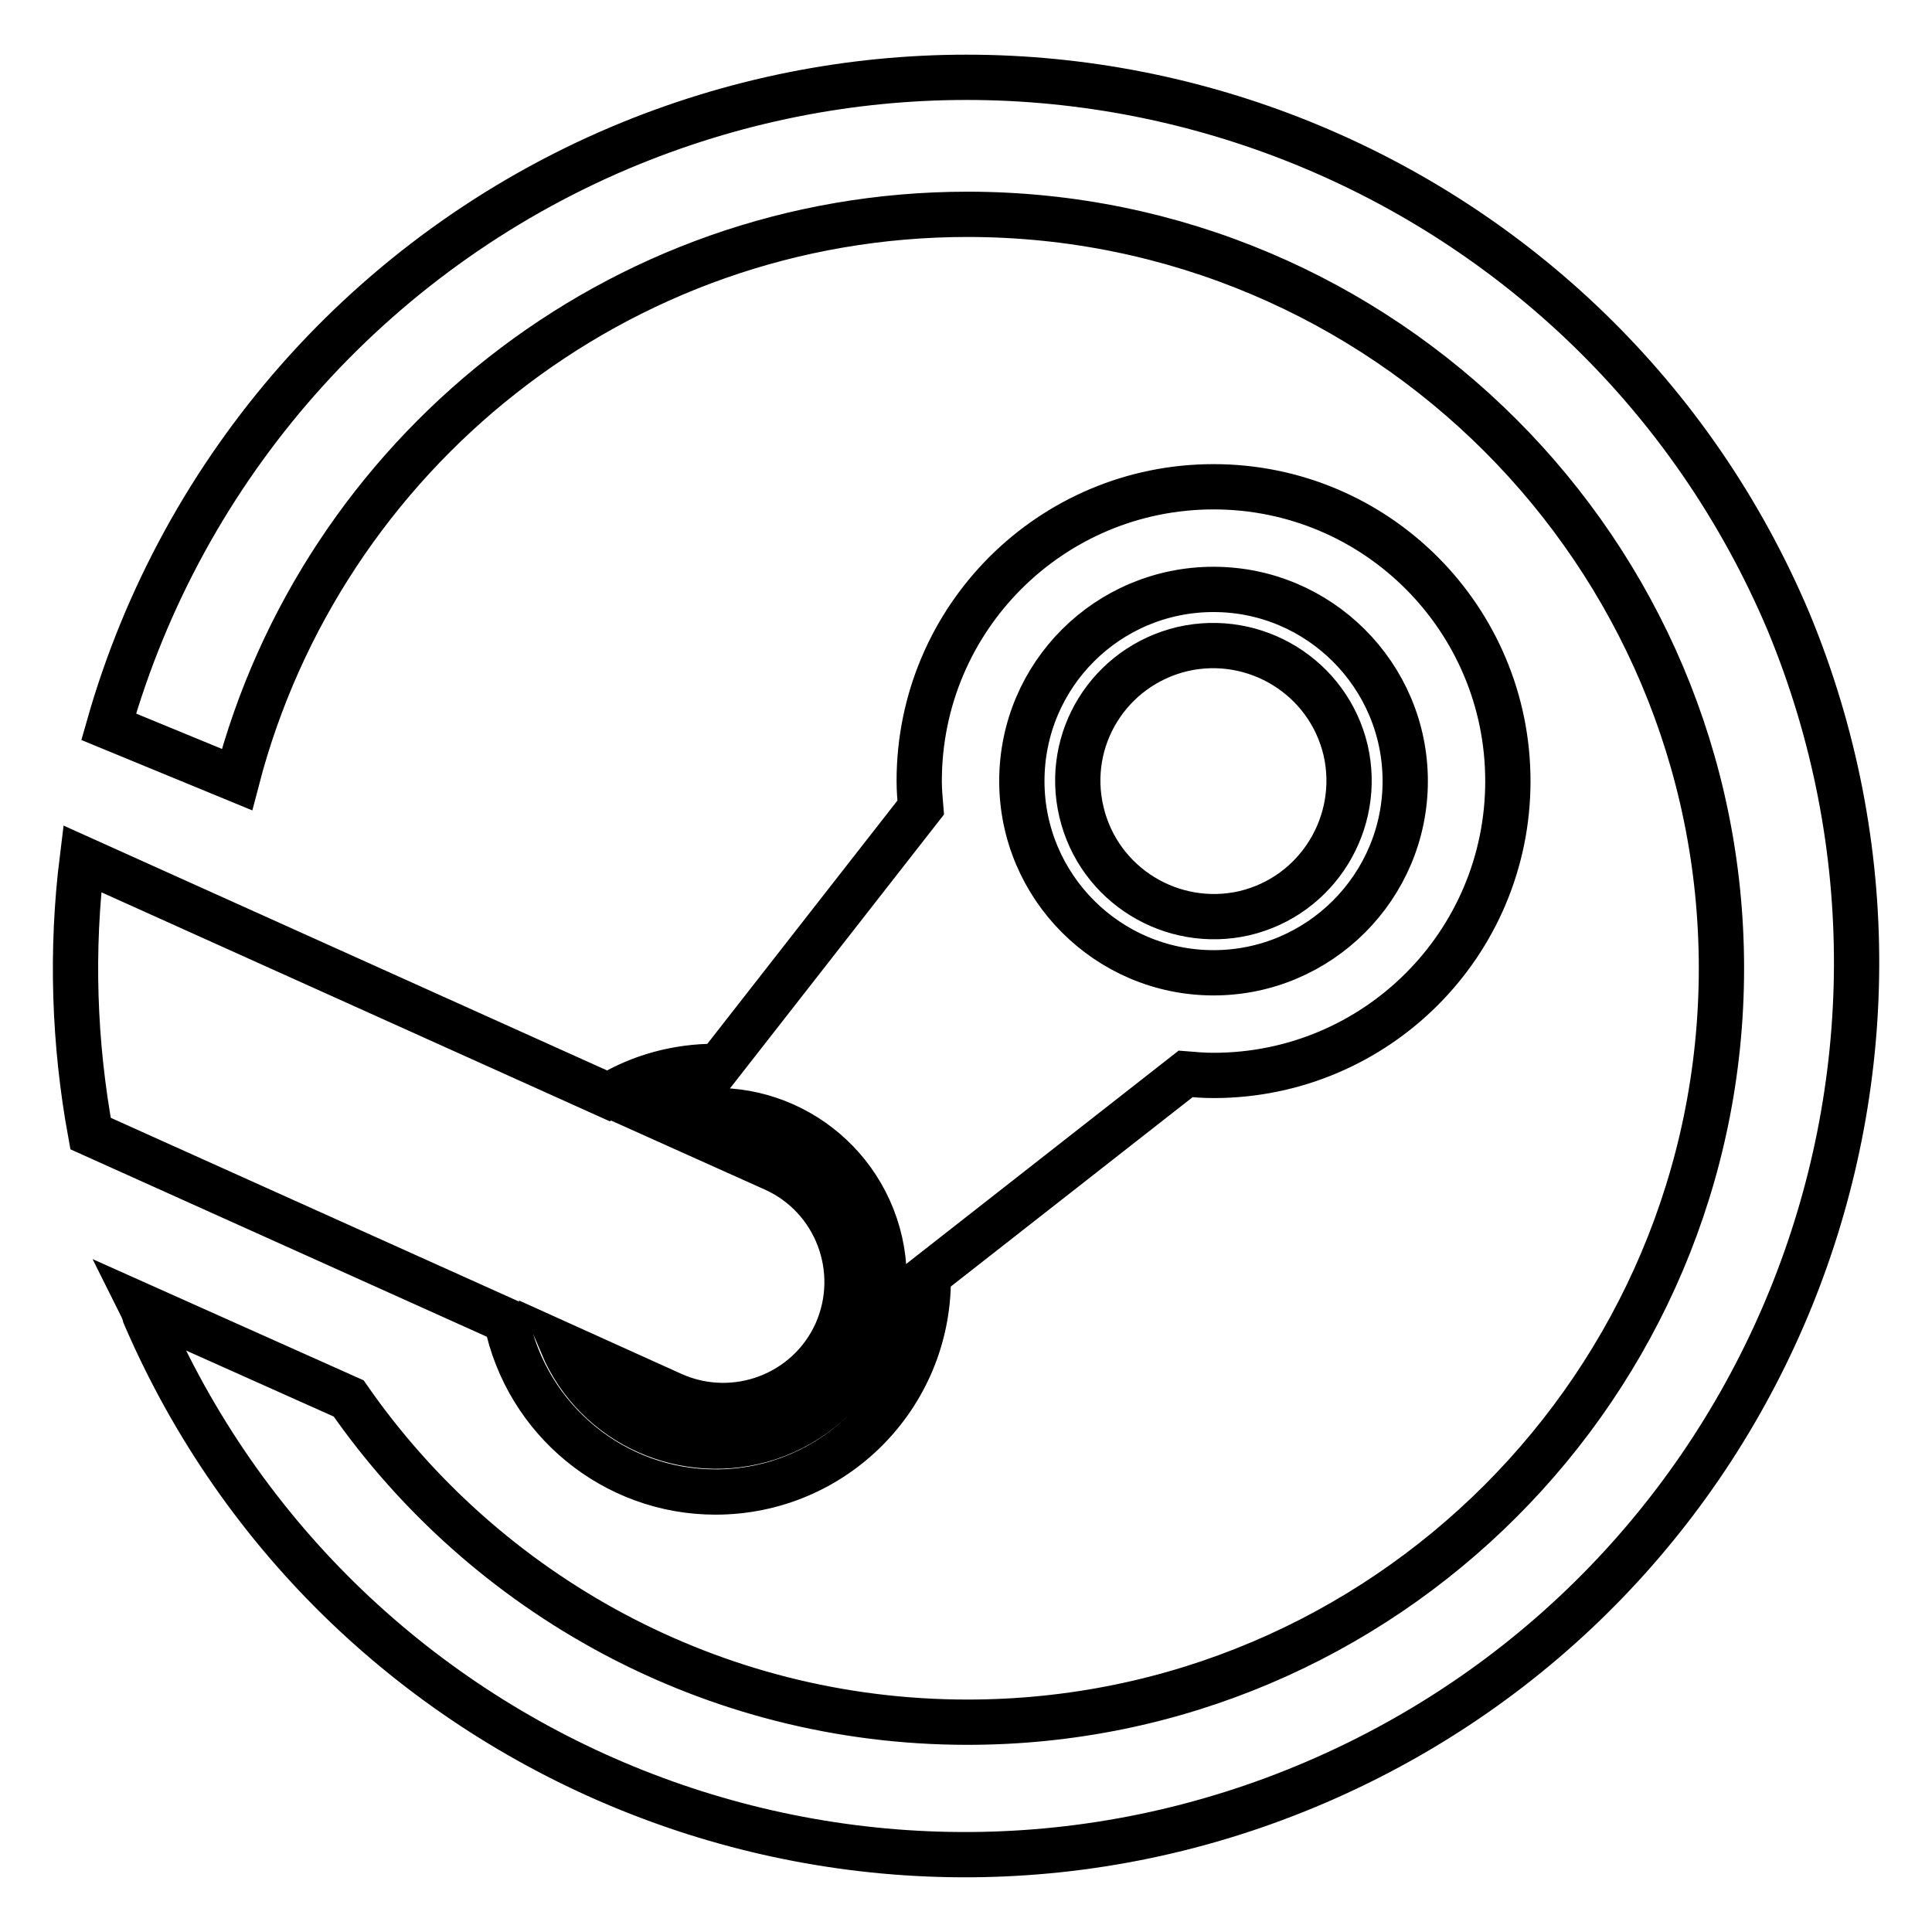
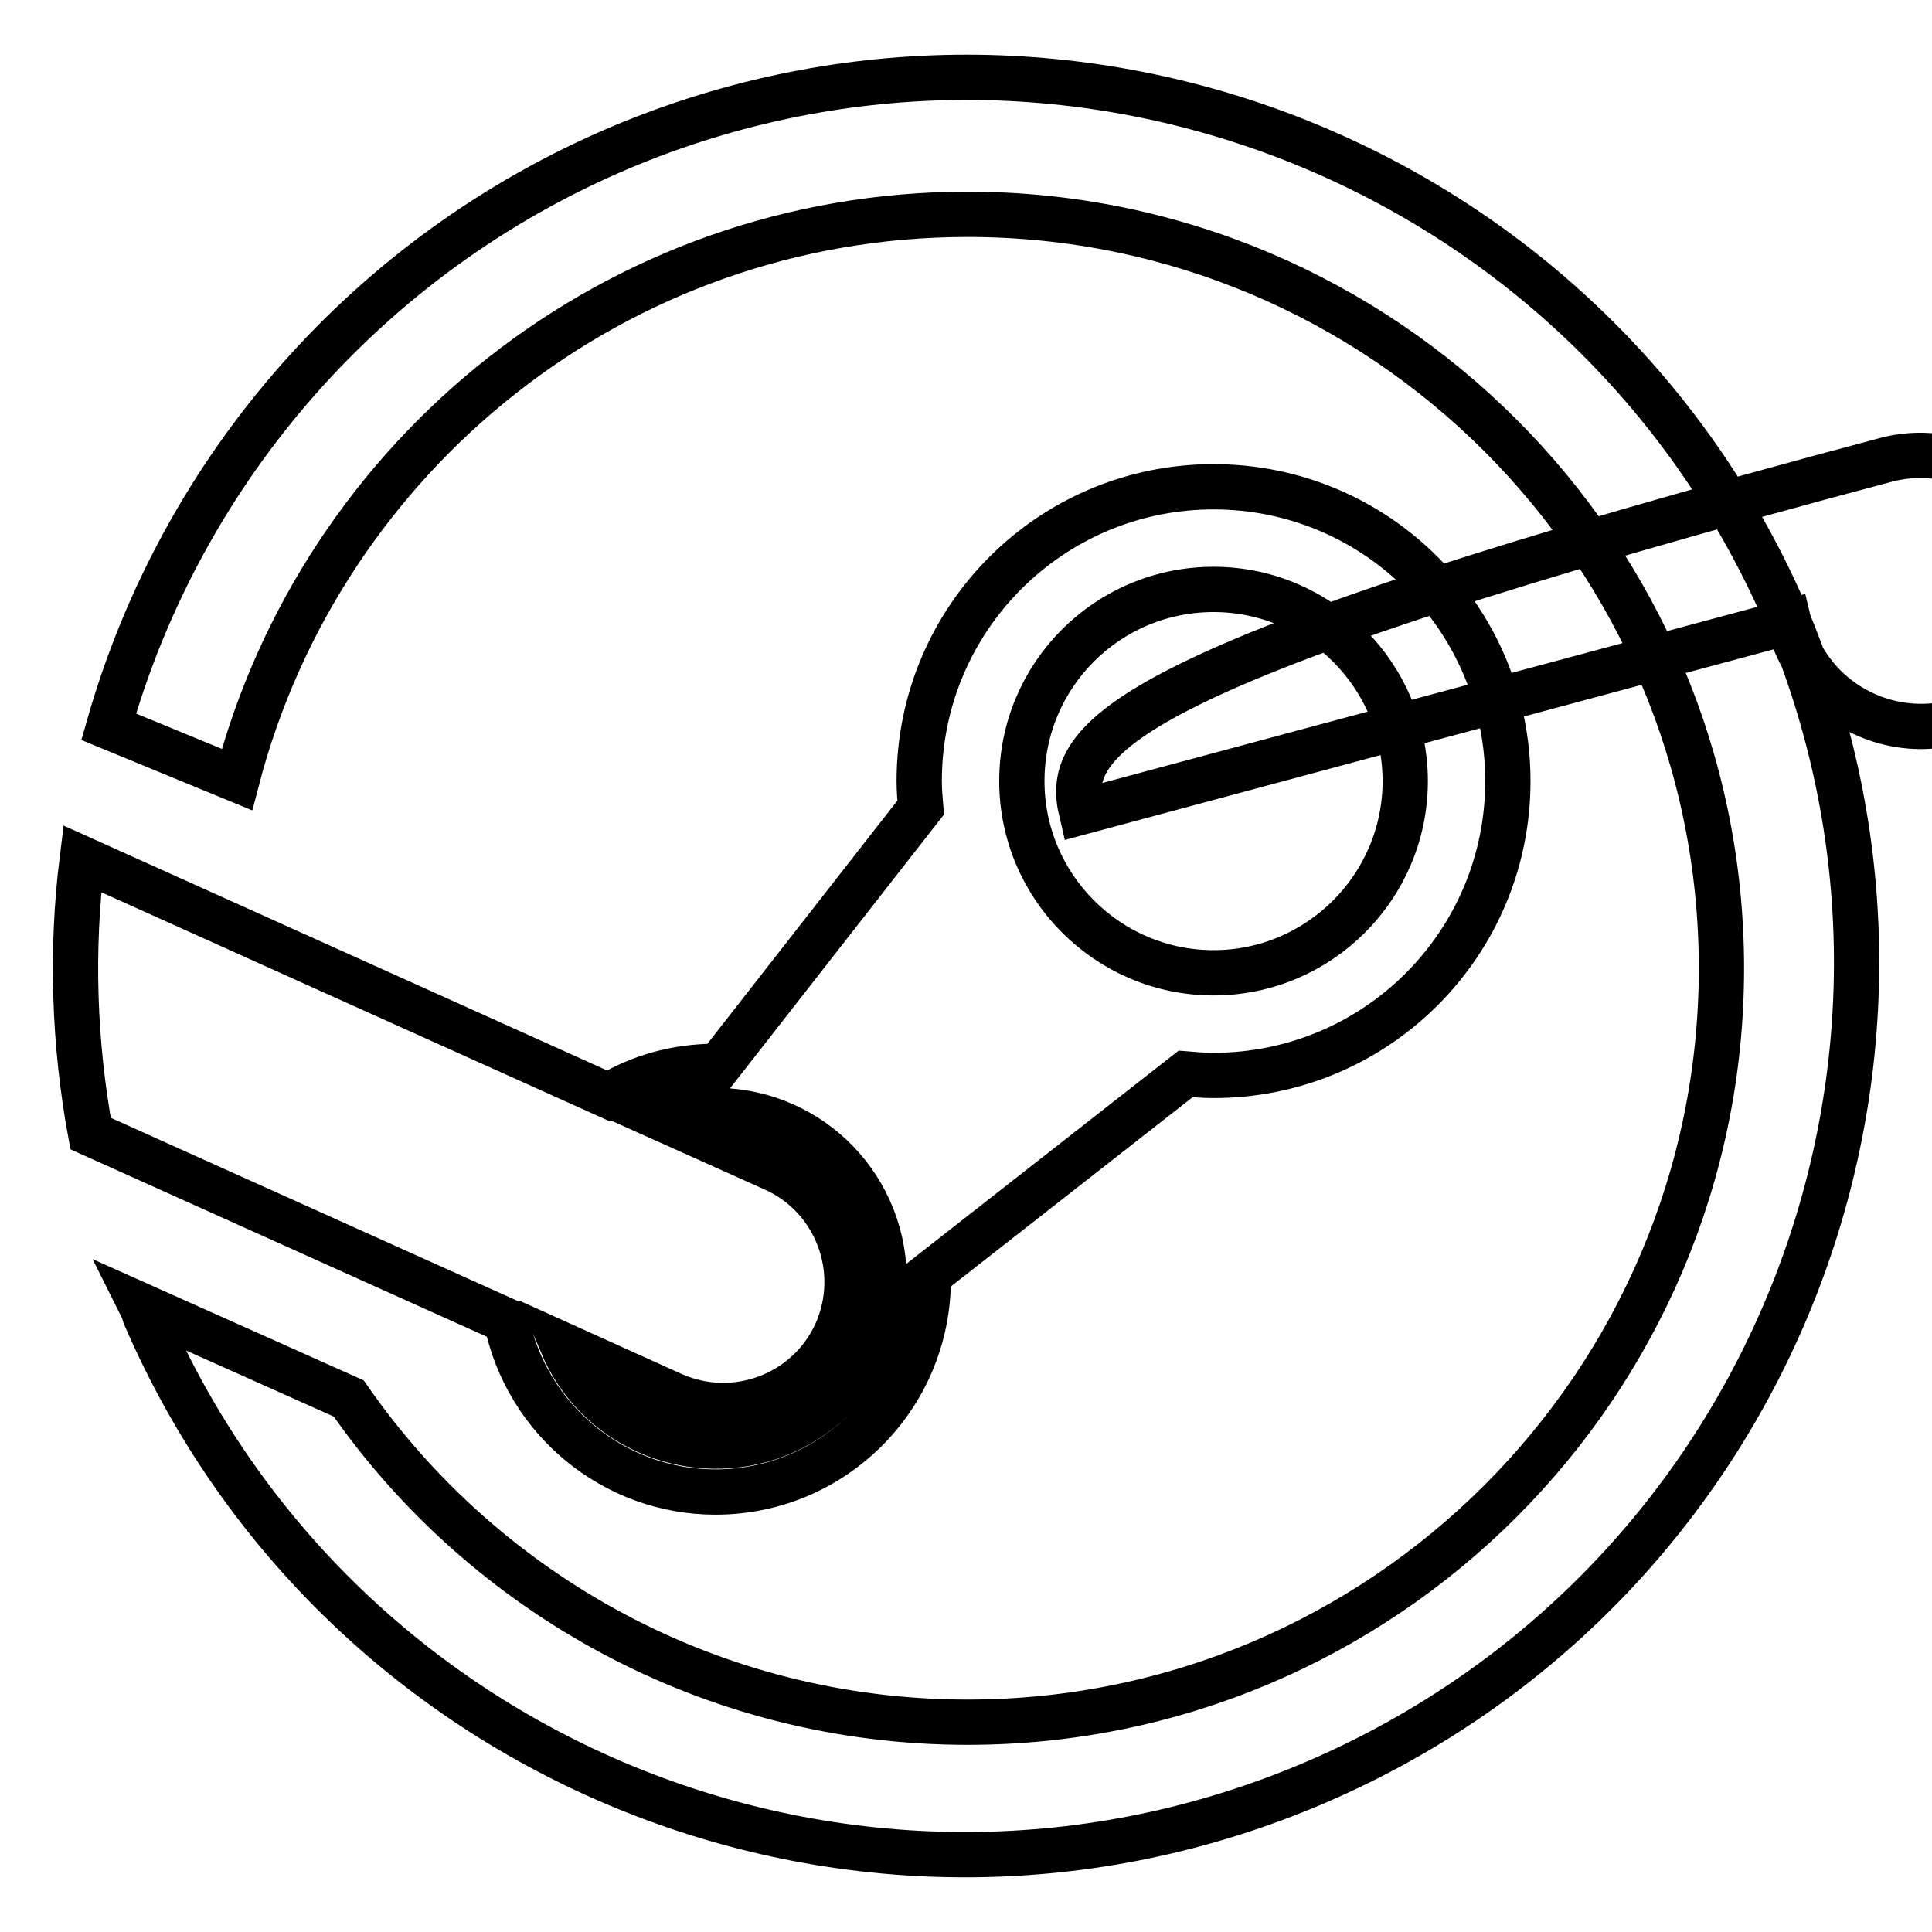
<svg xmlns="http://www.w3.org/2000/svg" version="1.1" x="0px" y="0px" viewBox="0 0 256 256" enable-background="new 0 0 256 256" xml:space="preserve">
  <g>
-     <path stroke-width="6" fill-opacity="0" stroke="#000000" d="M237,82.4C211.6,22.3,142.2-5.8,82.1,19.6c-33,14-57.9,42.2-67.7,76.7l17,7c11.2-43,50.3-74.9,96.8-74.9 c55.1,0,99.9,44.8,99.9,99.9c0,55.1-44.8,99.9-99.9,99.9c-33.9,0-64-17-82-42.9L18.7,173c0.2,0.4,0.4,0.9,0.5,1.3 c25.8,59.9,95.4,87.6,155.3,61.8C233.9,210.5,261.7,142.1,237,82.4z M143.3,107.6c2.3,9.7,12,15.6,21.6,13.4 c9.7-2.3,15.6-12,13.4-21.6c-2.3-9.7-12-15.6-21.6-13.4C147,88.3,141,97.9,143.3,107.6z M94.8,197.7c15.6,0,28.2-12.6,28.2-28.2 l0,0v-0.5l34.1-26.7c1.2,0.1,2.4,0.2,3.7,0.2c21.5,0,39-17.4,39-39c0-21.5-17.4-39-39-39c-21.5,0-39,17.4-39,39 c0,1.2,0.1,2.3,0.2,3.5l-26.8,34.3h-0.4c-5,0-9.9,1.3-14.2,3.9l-69.7-31.4c-1.5,12.1-1.1,24.4,1.1,36.4L67.1,175 C69.8,188.2,81.4,197.7,94.8,197.7z M160.8,78.1c14,0,25.4,11.4,25.4,25.4c0,14-11.4,25.4-25.4,25.4c-14,0-25.4-11.4-25.4-25.4 c0,0,0,0,0,0C135.4,89.4,146.8,78.1,160.8,78.1z M89.1,184.8c8.3,3.7,18,0,21.7-8.2l0,0c3.7-8.3,0-18-8.2-21.7l-14.7-6.6 c11.7-3.9,24.2,2.5,28.1,14.1c3.9,11.7-2.5,24.2-14.1,28.1c-11,3.6-22.9-1.7-27.4-12.3L89.1,184.8z" />
+     <path stroke-width="6" fill-opacity="0" stroke="#000000" d="M237,82.4C211.6,22.3,142.2-5.8,82.1,19.6c-33,14-57.9,42.2-67.7,76.7l17,7c11.2-43,50.3-74.9,96.8-74.9 c55.1,0,99.9,44.8,99.9,99.9c0,55.1-44.8,99.9-99.9,99.9c-33.9,0-64-17-82-42.9L18.7,173c0.2,0.4,0.4,0.9,0.5,1.3 c25.8,59.9,95.4,87.6,155.3,61.8C233.9,210.5,261.7,142.1,237,82.4z c2.3,9.7,12,15.6,21.6,13.4 c9.7-2.3,15.6-12,13.4-21.6c-2.3-9.7-12-15.6-21.6-13.4C147,88.3,141,97.9,143.3,107.6z M94.8,197.7c15.6,0,28.2-12.6,28.2-28.2 l0,0v-0.5l34.1-26.7c1.2,0.1,2.4,0.2,3.7,0.2c21.5,0,39-17.4,39-39c0-21.5-17.4-39-39-39c-21.5,0-39,17.4-39,39 c0,1.2,0.1,2.3,0.2,3.5l-26.8,34.3h-0.4c-5,0-9.9,1.3-14.2,3.9l-69.7-31.4c-1.5,12.1-1.1,24.4,1.1,36.4L67.1,175 C69.8,188.2,81.4,197.7,94.8,197.7z M160.8,78.1c14,0,25.4,11.4,25.4,25.4c0,14-11.4,25.4-25.4,25.4c-14,0-25.4-11.4-25.4-25.4 c0,0,0,0,0,0C135.4,89.4,146.8,78.1,160.8,78.1z M89.1,184.8c8.3,3.7,18,0,21.7-8.2l0,0c3.7-8.3,0-18-8.2-21.7l-14.7-6.6 c11.7-3.9,24.2,2.5,28.1,14.1c3.9,11.7-2.5,24.2-14.1,28.1c-11,3.6-22.9-1.7-27.4-12.3L89.1,184.8z" />
  </g>
</svg>